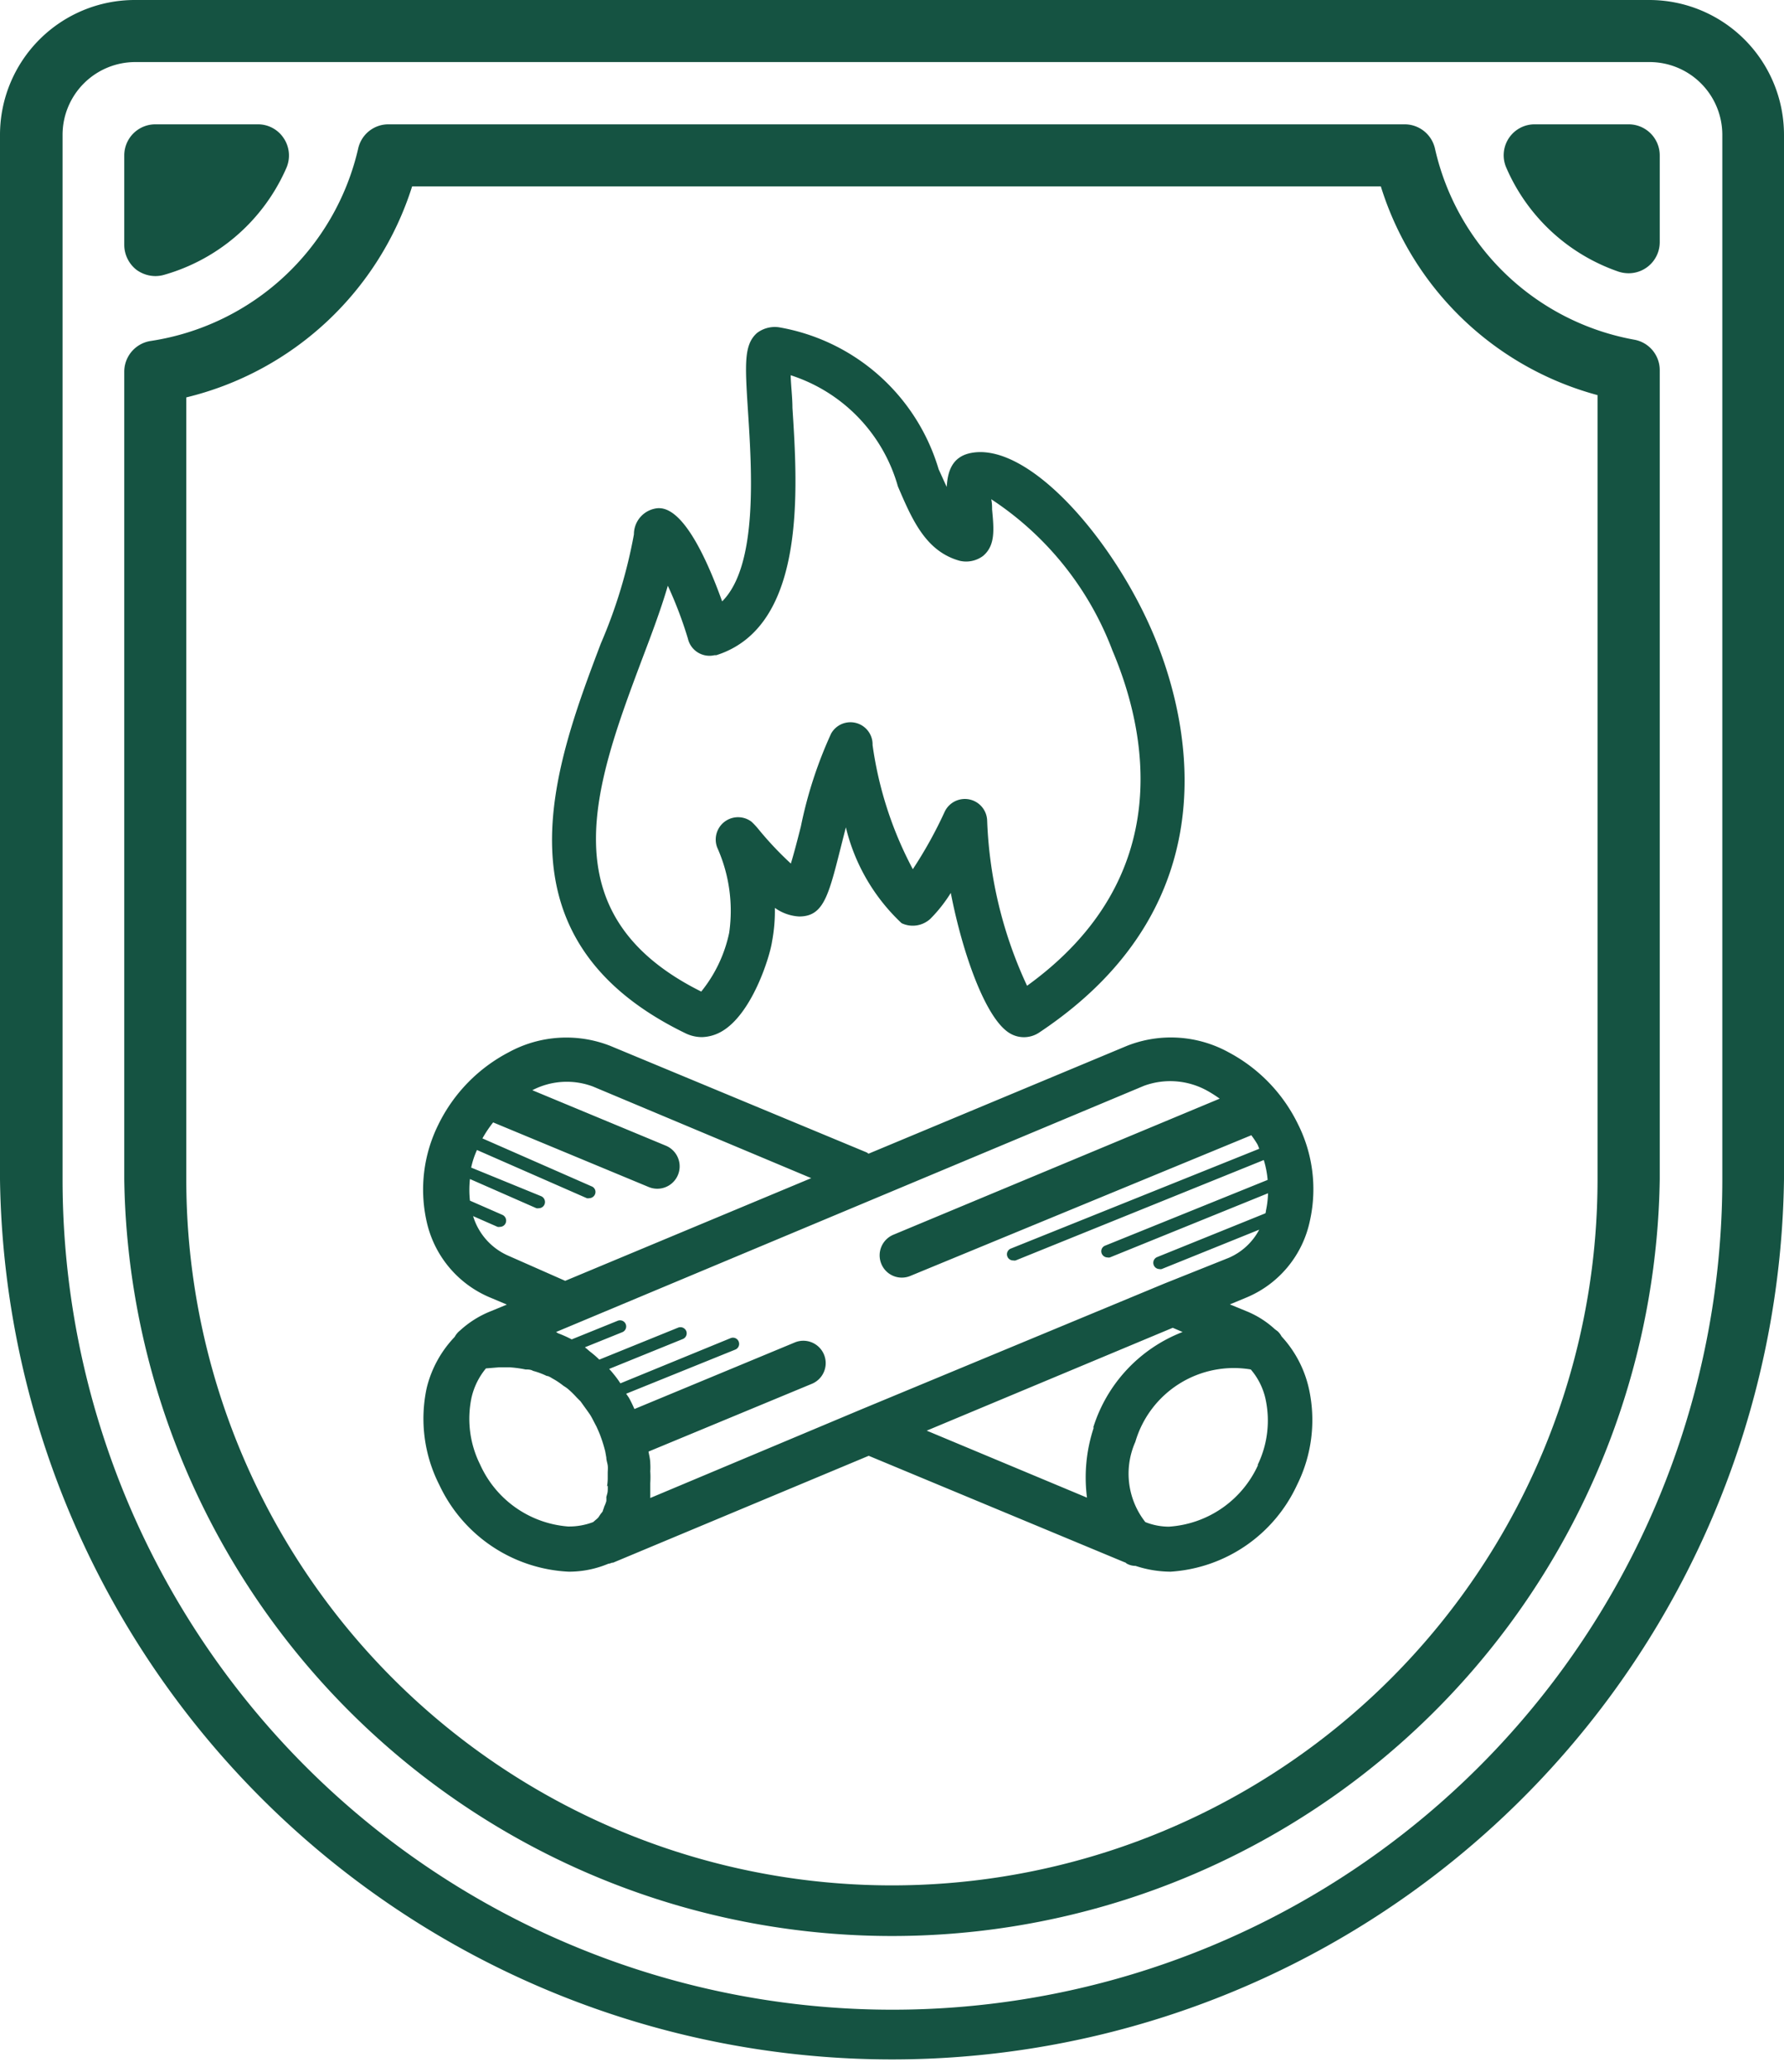
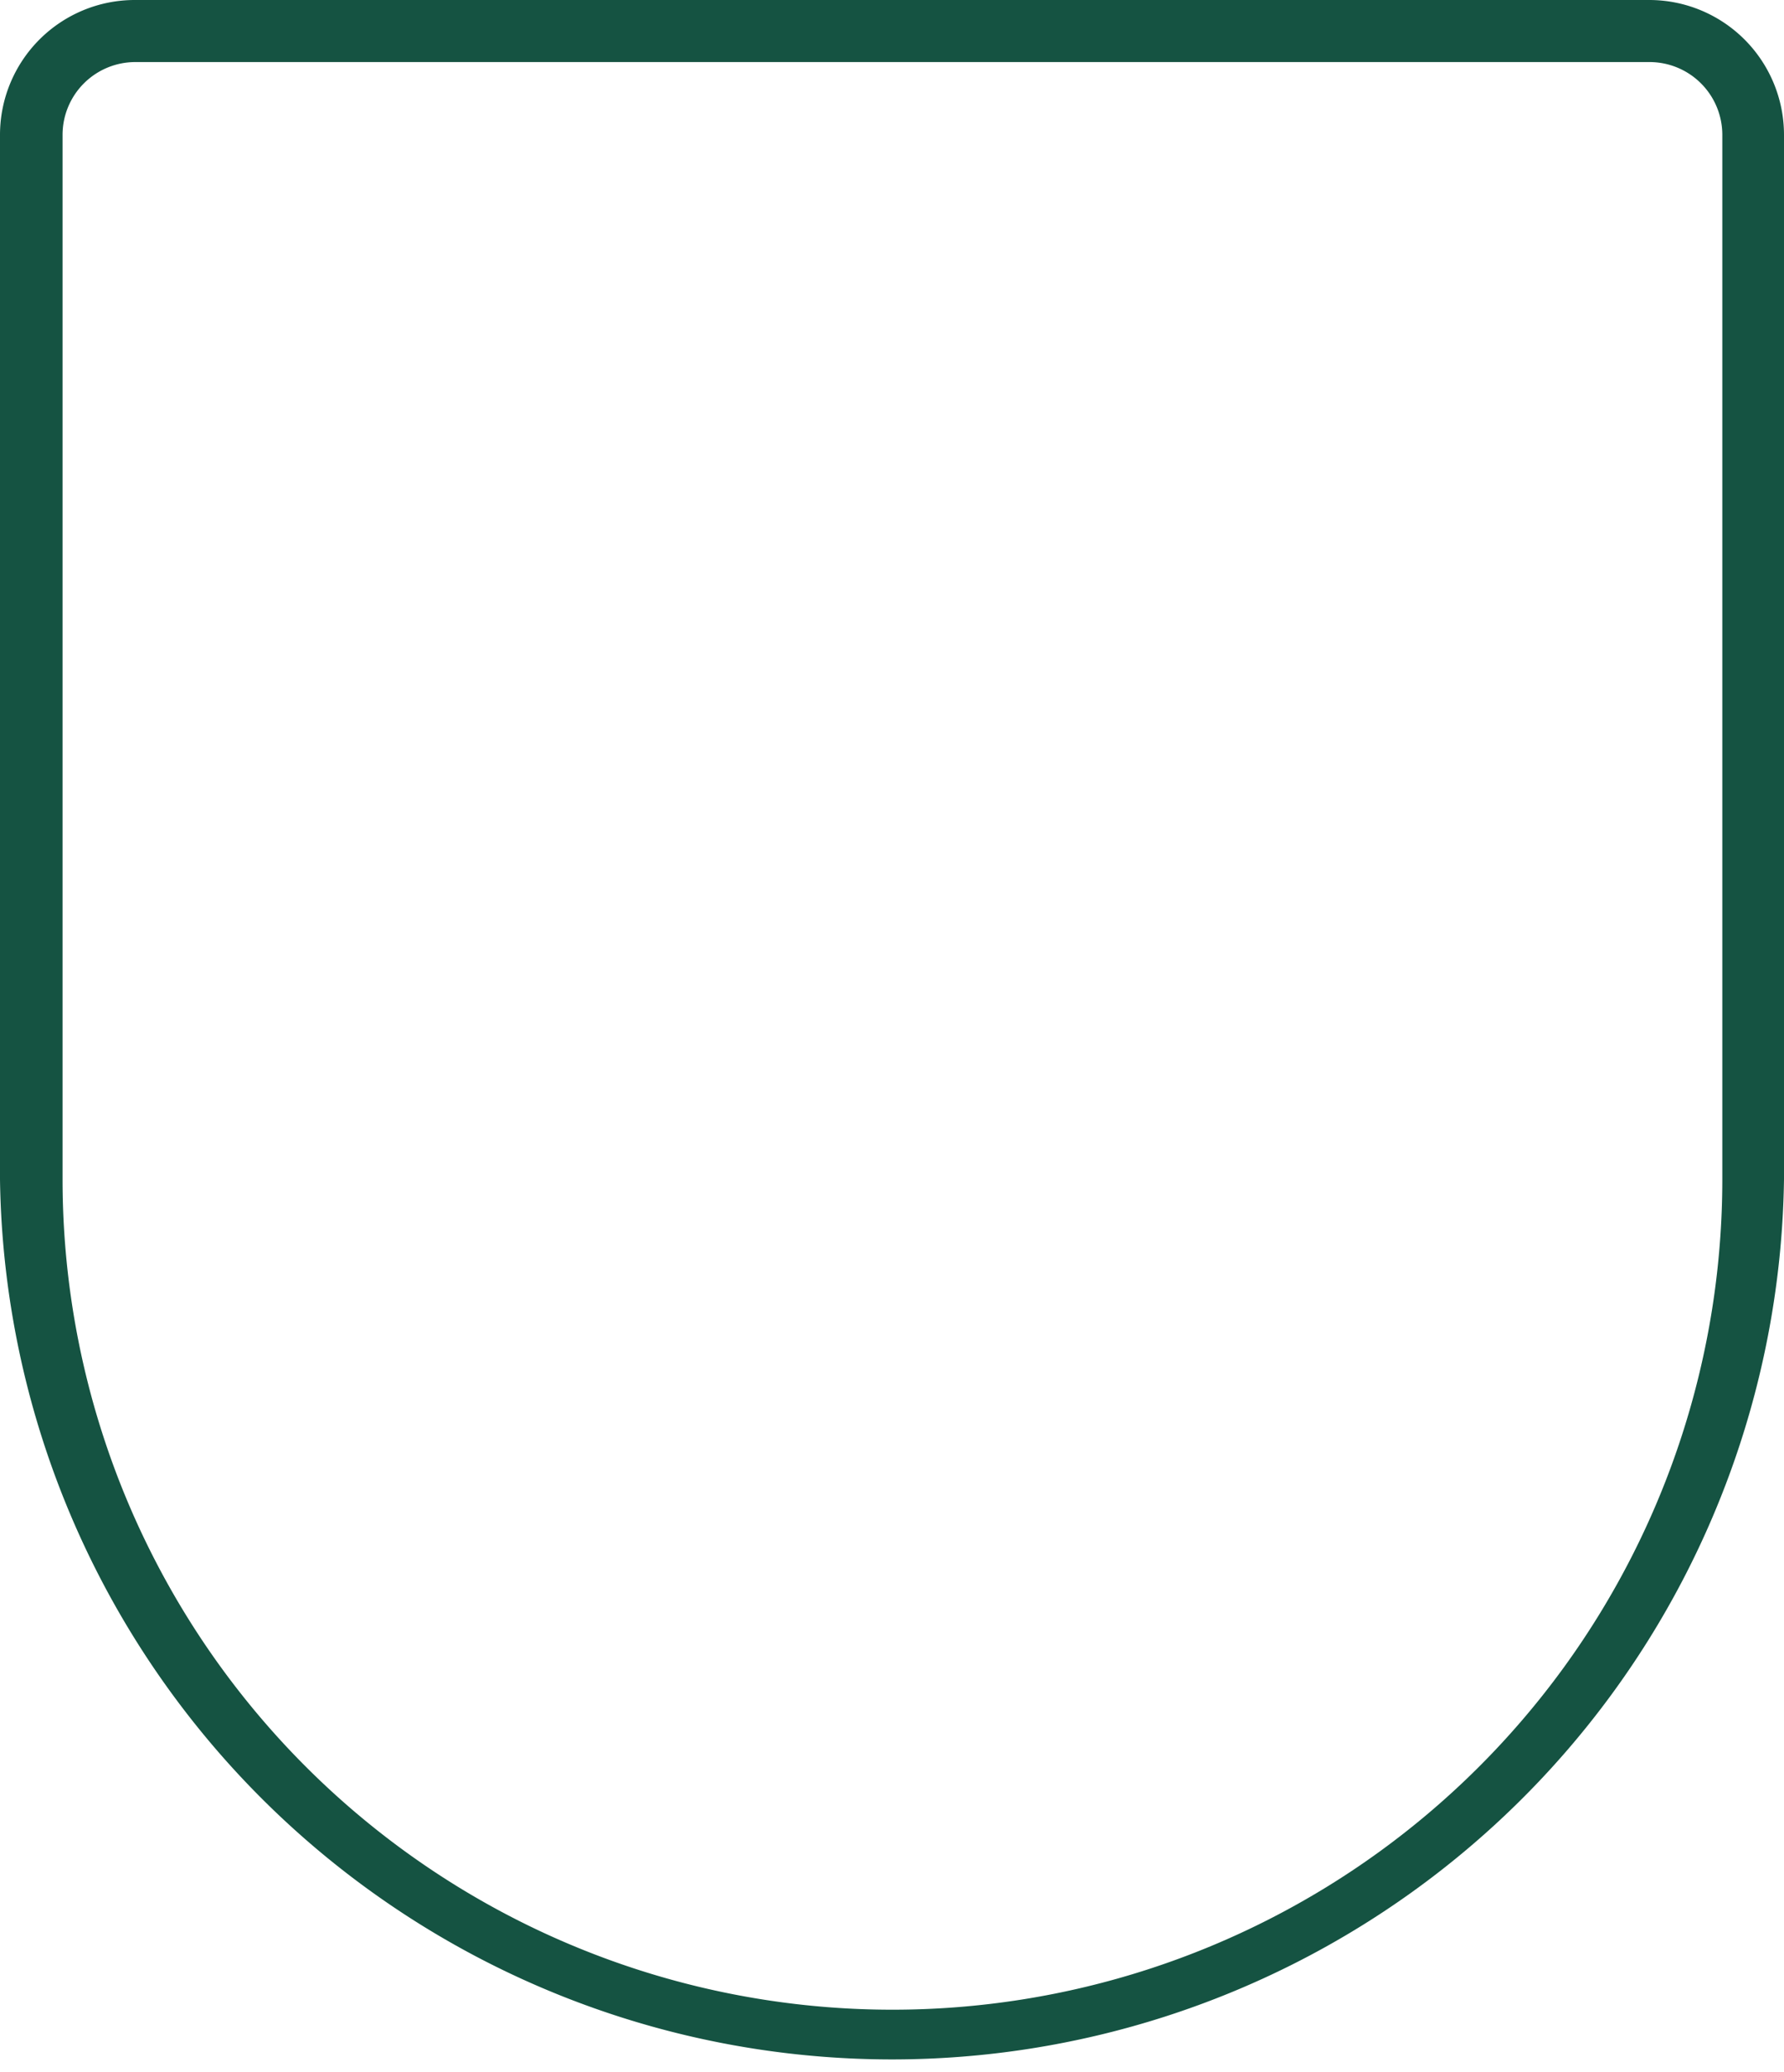
<svg xmlns="http://www.w3.org/2000/svg" viewBox="0 0 101.51 117.82">
  <defs>
    <style>.cls-1{fill:#155342;}</style>
  </defs>
  <title>chalets</title>
  <g id="Calque_2" data-name="Calque 2">
    <g id="Calque_1-2" data-name="Calque 1">
-       <path class="cls-1" d="M7.76,15.34a1.84,1.84,0,0,0,1.08.36,1.82,1.82,0,0,0,.46-.06,10.82,10.82,0,0,0,7-6.1,1.77,1.77,0,0,0-.15-1.67,1.75,1.75,0,0,0-1.47-.8H8.84A1.77,1.77,0,0,0,7.07,8.84v5.09A1.81,1.81,0,0,0,7.76,15.34Z" />
      <path class="cls-1" d="M93.85,0H7.66A7.67,7.67,0,0,0,0,7.66V67.07a50.76,50.76,0,0,0,101.51,0V7.66A7.67,7.67,0,0,0,93.85,0ZM98,67.07a47.22,47.22,0,1,1-94.44,0V7.66A4.14,4.14,0,0,1,7.66,3.53H93.85A4.14,4.14,0,0,1,98,7.66Z" />
-       <path class="cls-1" d="M92.67,7.07H87.33a1.76,1.76,0,0,0-1.62,2.47,10.77,10.77,0,0,0,6.39,5.91,1.88,1.88,0,0,0,.57.09,1.77,1.77,0,0,0,1.77-1.77V8.84A1.77,1.77,0,0,0,92.67,7.07Z" />
-       <path class="cls-1" d="M93,19.32A14.22,14.22,0,0,1,81.65,8.45a1.77,1.77,0,0,0-1.73-1.38H22.1a1.76,1.76,0,0,0-1.72,1.38A14.32,14.32,0,0,1,8.58,19.39a1.77,1.77,0,0,0-1.51,1.75V67.07a43.69,43.69,0,0,0,87.37,0v-46A1.76,1.76,0,0,0,93,19.32ZM90.9,67.07a40.15,40.15,0,0,1-80.3,0V22.6a17.89,17.89,0,0,0,12.85-12H78.57A17.73,17.73,0,0,0,90.9,22.47Z" />
-       <path class="cls-1" d="M39,58.76a2.15,2.15,0,0,0,.93.22,2.35,2.35,0,0,0,1-.25c1.84-.92,2.89-4.38,3-5.19a9.42,9.42,0,0,0,.16-1.91,2.62,2.62,0,0,0,1.38.49c1.47,0,1.7-1.3,2.51-4.48l.15-.59A11,11,0,0,0,51.3,52.5a1.48,1.48,0,0,0,1.64-.25,8.25,8.25,0,0,0,1.16-1.47c.67,3.45,2,7.22,3.39,8a1.56,1.56,0,0,0,1.64-.06h0c11.33-7.53,8.32-18.35,6.5-22.65-2.3-5.44-7.15-11-10.43-10.3-1,.22-1.28,1-1.33,1.92-.15-.31-.3-.66-.46-1a11.52,11.52,0,0,0-9.1-8.08,1.67,1.67,0,0,0-1.24.33c-.75.67-.68,1.77-.51,4.44.22,3.4.57,8.79-1.47,10.82-.72-2-2.1-5.3-3.59-5.3h-.06a1.49,1.49,0,0,0-1.37,1.49,28.62,28.62,0,0,1-1.88,6.2C31.52,43.63,27.87,53.36,39,58.76ZM36.56,37.42h0C37.1,36,37.62,34.61,38,33.31a23.13,23.13,0,0,1,1.14,3,1.26,1.26,0,0,0,1.52.95l.1,0c5.13-1.63,4.63-9.42,4.33-14.07,0-.61-.09-1.3-.1-1.85a9.29,9.29,0,0,1,6.1,6.32c.81,1.89,1.58,3.69,3.51,4.23a1.61,1.61,0,0,0,1.33-.27c.71-.59.63-1.49.52-2.65,0-.16,0-.38-.05-.58A17.82,17.82,0,0,1,63.3,37c1.91,4.5,3.74,12.85-4.86,19.06a24.3,24.3,0,0,1-2.27-9.37,1.27,1.27,0,0,0-2.43-.5,24.34,24.34,0,0,1-1.8,3.24,21.2,21.2,0,0,1-2.29-7.06,1.26,1.26,0,0,0-2.36-.65A24.26,24.26,0,0,0,45.57,47c-.17.67-.38,1.49-.57,2.11a19,19,0,0,1-1.88-2,4.27,4.27,0,0,0-.36-.38,1.27,1.27,0,0,0-1.95,1.47,8.78,8.78,0,0,1,.68,4.85,7.89,7.89,0,0,1-1.59,3.34C31.08,52,33.87,44.59,36.56,37.42Z" />
-       <path class="cls-1" d="M72.92,76a1.06,1.06,0,0,0-.22-.29l0,0,0,0-.16-.12a5.37,5.37,0,0,0-1.56-1l-1-.41.94-.39a6.07,6.07,0,0,0,3.61-4.35,8.24,8.24,0,0,0-.68-5.52,9.15,9.15,0,0,0-3.93-4.07,6.81,6.81,0,0,0-5.78-.38L49.42,65.61l-.1-.07L34.73,59.48a6.84,6.84,0,0,0-5.78.36,9.18,9.18,0,0,0-4,4.1,8.3,8.3,0,0,0-.68,5.5,6.11,6.11,0,0,0,3.62,4.35l.95.4-.92.38a5.69,5.69,0,0,0-1.75,1.1,1.16,1.16,0,0,0-.3.36,6.38,6.38,0,0,0-1.59,2.9A8.3,8.3,0,0,0,25,84.45a8.58,8.58,0,0,0,7.36,4.93,5.79,5.79,0,0,0,2.25-.45.73.73,0,0,0,.21-.06l.06,0,14.55-6.08L64,88.85c.05,0,.09.07.15.09a1,1,0,0,0,.46.11,6.45,6.45,0,0,0,2,.33h0a8.53,8.53,0,0,0,7.19-4.93v0a8.26,8.26,0,0,0,.67-5.51A6.44,6.44,0,0,0,72.92,76Zm-44-4.59a3.59,3.59,0,0,1-2-2.25l1.39.61a.35.35,0,0,0,.14,0,.35.35,0,0,0,.32-.21.36.36,0,0,0-.18-.47l-1.85-.81a5.62,5.62,0,0,1,0-1.23l3.78,1.66a.35.35,0,0,0,.14,0,.35.35,0,0,0,.32-.21.36.36,0,0,0-.18-.47L26.81,66.4a4.75,4.75,0,0,1,.33-1l6.25,2.74a.32.32,0,0,0,.14,0,.36.36,0,0,0,.32-.21.34.34,0,0,0-.18-.46l-6.22-2.73a6.88,6.88,0,0,1,.61-.91L36.9,67.5a1.27,1.27,0,0,0,1-2.34L30.29,62a4.24,4.24,0,0,1,3.45-.21L46.16,67l-14,5.84Zm5.66,13.08a2.44,2.44,0,0,1,0,.27c0,.13-.05.25-.08.38a1.85,1.85,0,0,1,0,.23,2,2,0,0,1-.12.31,1.18,1.18,0,0,1-.07.2c0,.08-.09.16-.14.23l-.12.18a1,1,0,0,1-.15.14l-.15.13a3.85,3.85,0,0,1-1.43.25,6,6,0,0,1-5-3.52,5.83,5.83,0,0,1-.49-3.81,4,4,0,0,1,.82-1.66l.73-.06c.22,0,.44,0,.64,0a6.64,6.64,0,0,1,.88.12c.14,0,.3,0,.43.08a4.3,4.3,0,0,1,.78.29c.1,0,.22.08.32.14a4.31,4.31,0,0,1,.63.42,2.4,2.4,0,0,1,.26.18,5.55,5.55,0,0,1,.49.48l.22.22.36.5.17.24c.11.17.19.34.28.51l.1.19c.1.22.19.42.25.6a7.76,7.76,0,0,1,.25.82l.06.34c0,.15.06.3.08.45s0,.3,0,.44,0,.21,0,.31A2.86,2.86,0,0,1,34.54,84.53Zm14.38-4.32,0,0L37,85.19c0-.13,0-.27,0-.39l0-.46a5,5,0,0,0,0-.67,3.39,3.39,0,0,0,0-.45c0-.22-.06-.45-.1-.67l9.31-3.86a1.27,1.27,0,0,0-1-2.34l-9.11,3.78c-.1-.22-.2-.44-.32-.65l-.15-.22,6.21-2.51a.35.35,0,0,0,.19-.46.35.35,0,0,0-.46-.19L35.3,78.67a5,5,0,0,0-.38-.52,3.73,3.73,0,0,0-.26-.3l4.19-1.7a.35.35,0,0,0,.2-.45.36.36,0,0,0-.46-.2L34.1,77.32a5.59,5.59,0,0,0-.52-.45c-.1-.08-.19-.17-.3-.25l2.13-.86a.35.35,0,0,0-.26-.65l-2.62,1.06a6.86,6.86,0,0,0-.78-.35l-.11-.07,33.45-14a4.34,4.34,0,0,1,3.64.3,6.9,6.9,0,0,1,.67.43L50.83,70.22a1.27,1.27,0,0,0-.68,1.66,1.26,1.26,0,0,0,1.65.68l19.4-8a5.91,5.91,0,0,1,.35.52,2.6,2.6,0,0,1,.1.25L57.53,71a.35.35,0,0,0,.13.68.31.31,0,0,0,.13,0l14.12-5.71a5.51,5.51,0,0,1,.22,1.13l-9.25,3.74a.34.34,0,0,0-.19.45.36.36,0,0,0,.33.22.32.32,0,0,0,.13,0l9-3.65a5.18,5.18,0,0,1-.12,1h0A.32.32,0,0,1,72,69l-6.16,2.49a.35.35,0,0,0-.19.46.35.35,0,0,0,.32.22.28.28,0,0,0,.13,0l5.55-2.24a3.55,3.55,0,0,1-1.73,1.6L66.24,73h0Zm13.28,1a9,9,0,0,0-.39,4l-9.12-3.81,14-5.85.56.24A8.55,8.55,0,0,0,62.2,81.2Zm9.35,2.13a6,6,0,0,1-5.08,3.52,3.63,3.63,0,0,1-1.34-.26A4.45,4.45,0,0,1,64.6,82a5.84,5.84,0,0,1,6.57-4.12A3.85,3.85,0,0,1,72,79.52,5.77,5.77,0,0,1,71.55,83.33Z" />
    </g>
  </g>
</svg>